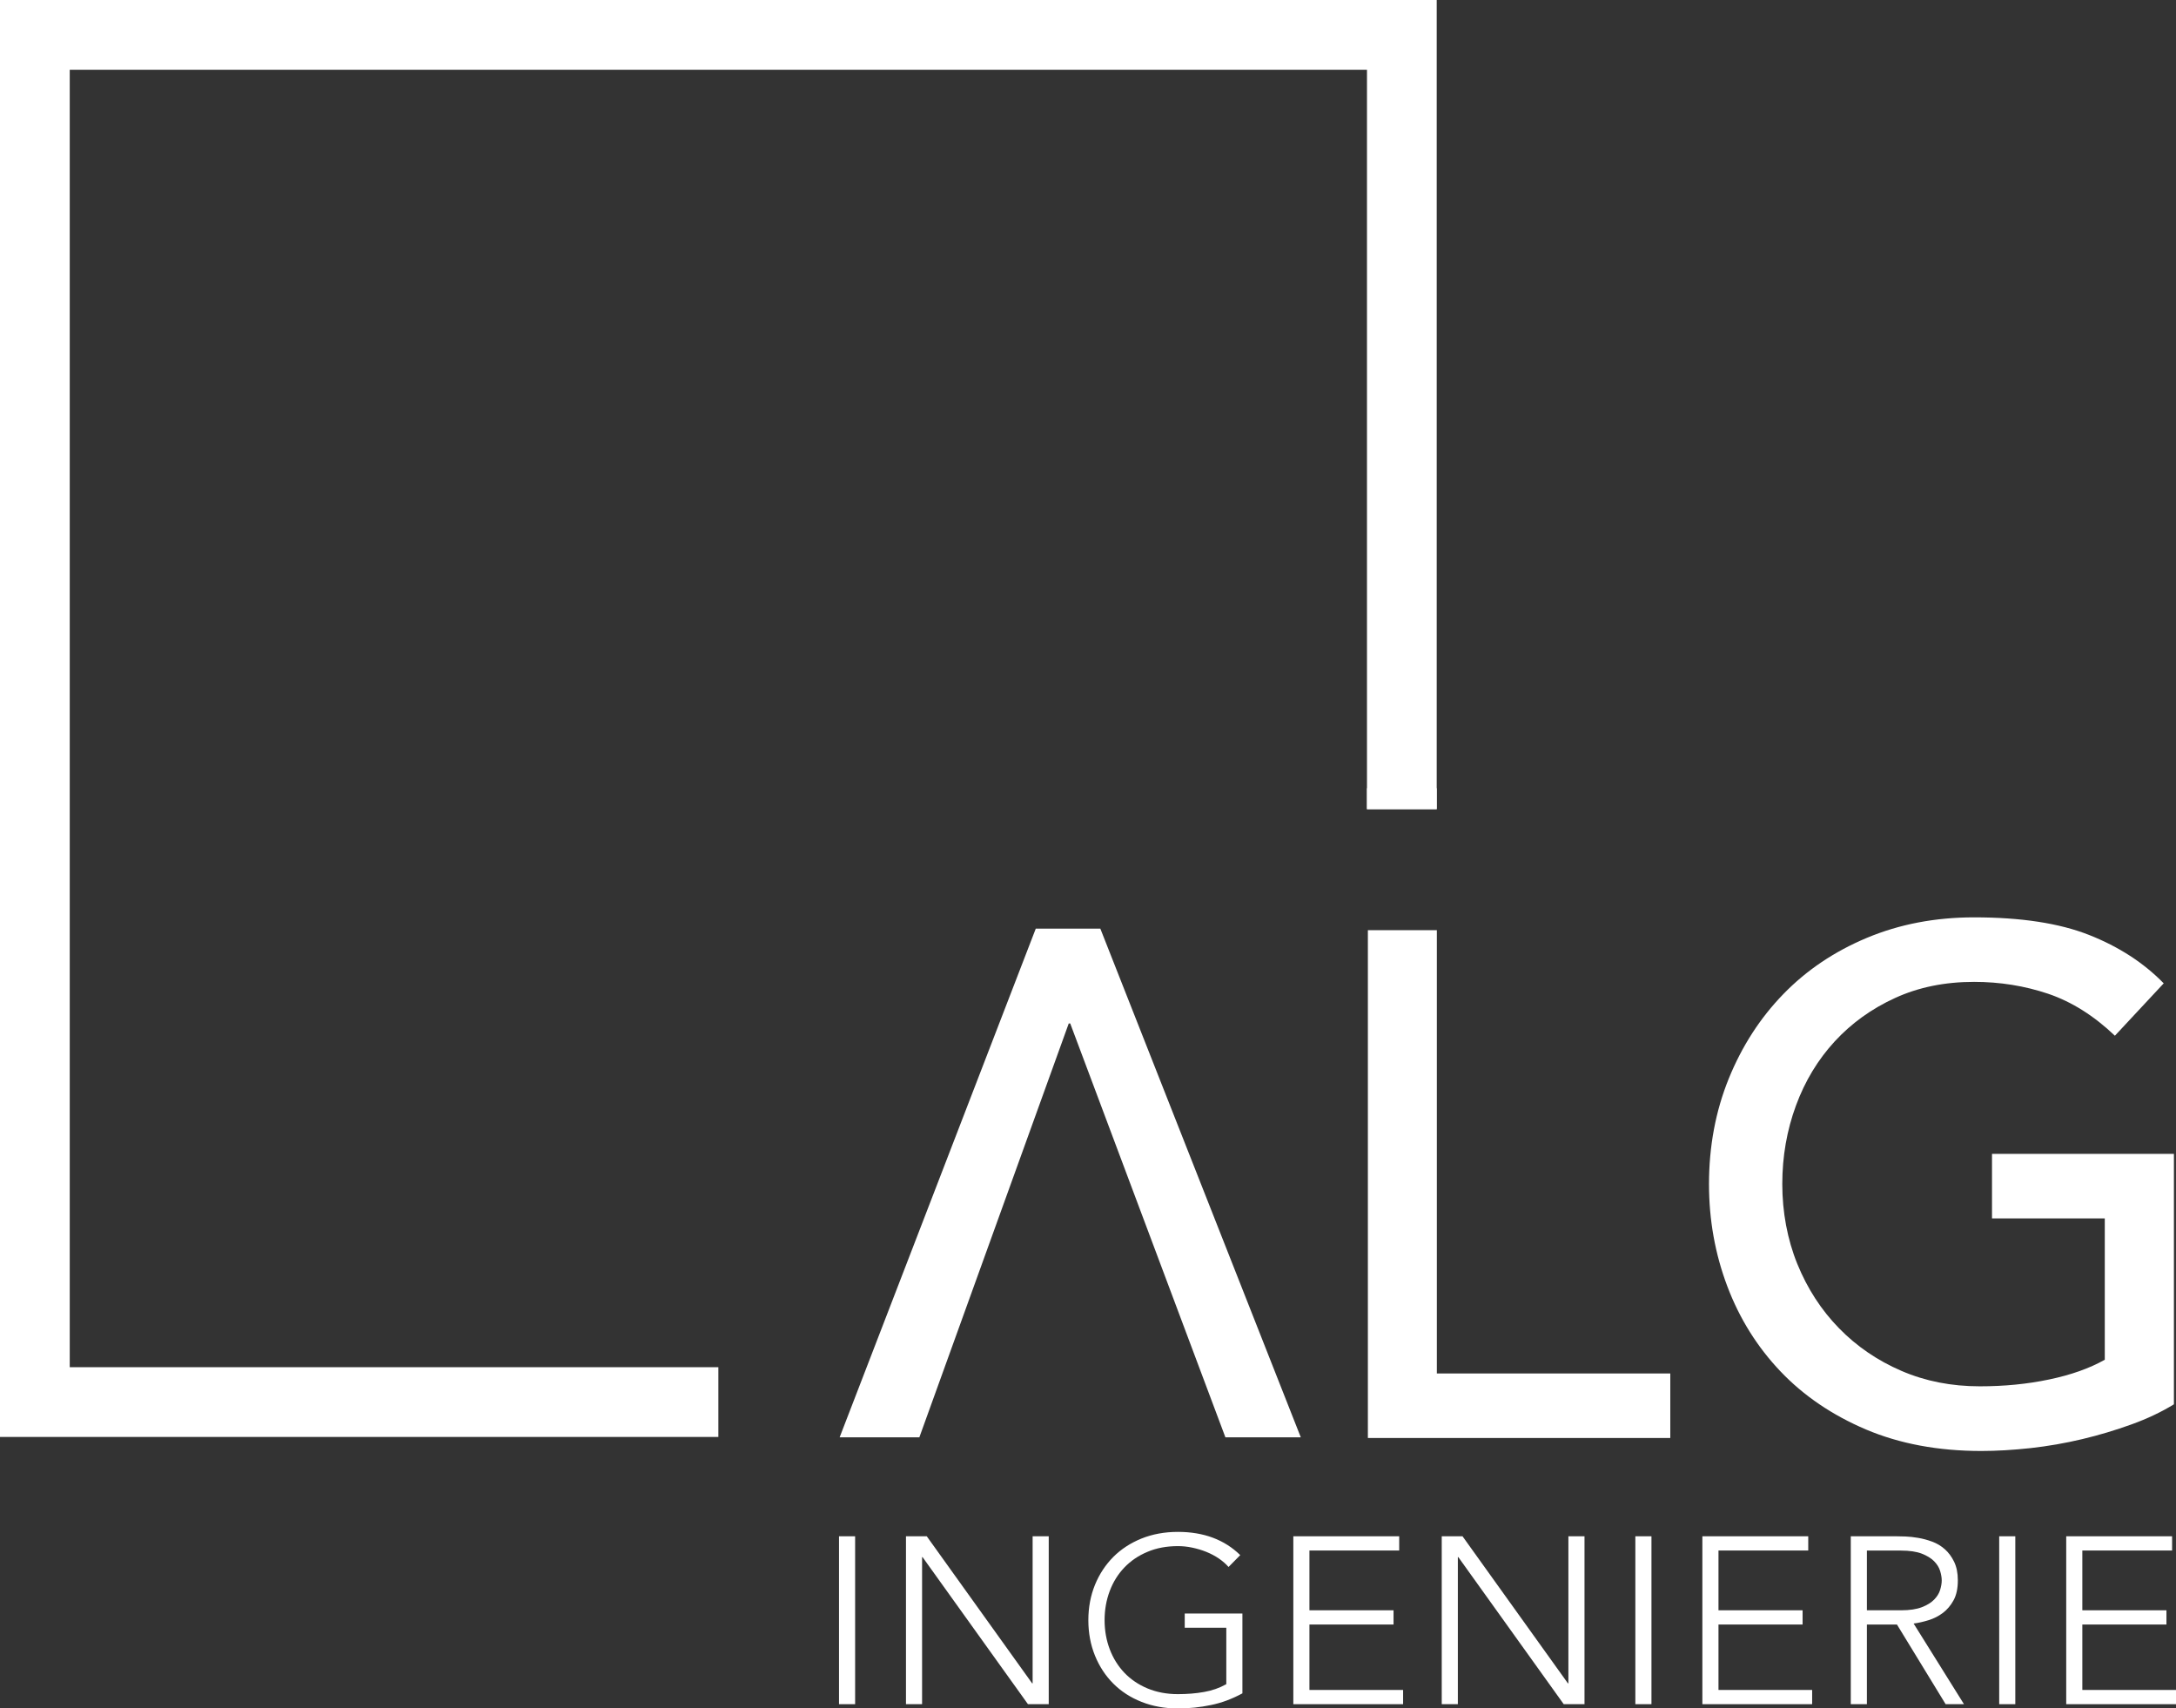
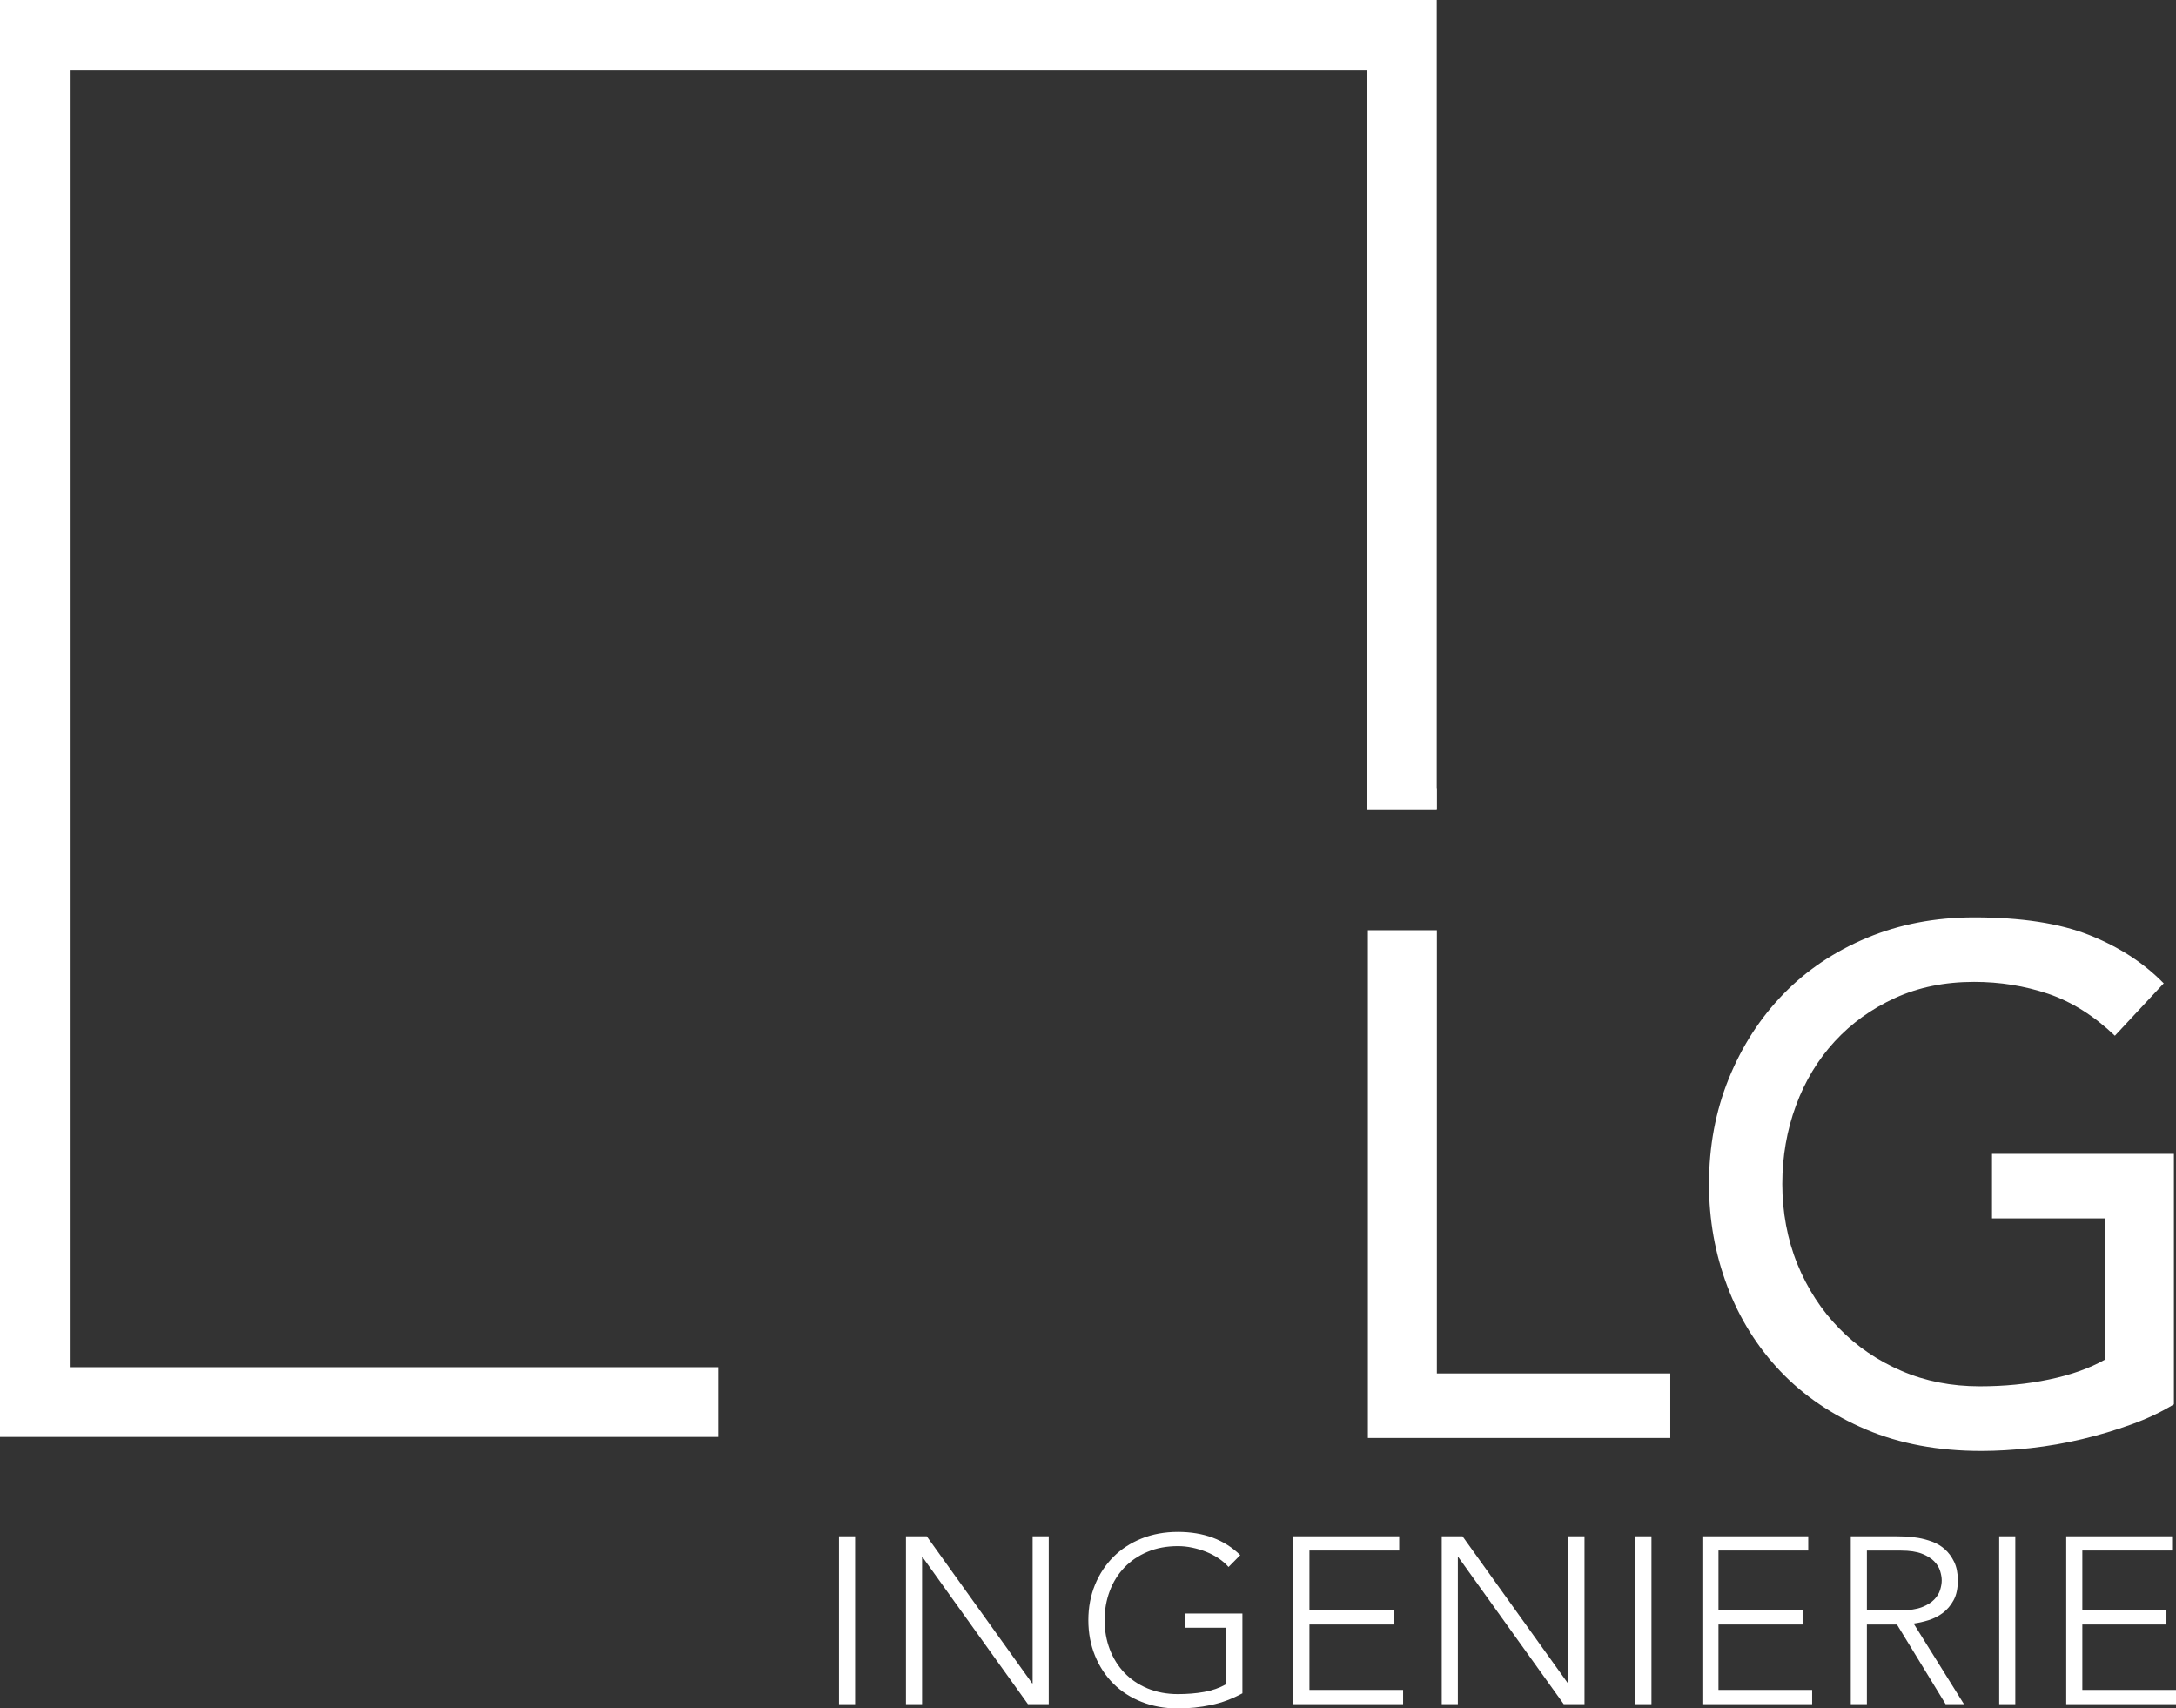
<svg xmlns="http://www.w3.org/2000/svg" id="Calque_2" data-name="Calque 2" viewBox="0 0 312 244.92">
  <rect x="0" y="0" width="312" height="244.92" fill="#333333" stroke="none" />
  <defs>
    <style>      .cls-1 {        fill: none;        stroke: #fff;        stroke-miterlimit: 10;        stroke-width: 10px;      }      .cls-2 {        fill: #fff;        stroke-width: 0px;      }    </style>
  </defs>
  <g id="Calque_1-2" data-name="Calque 1">
    <polyline class="cls-1" points="103 201 5 201 5 5 201 5 201 116" />
    <g>
      <path class="cls-2" d="m196.13,133.35h9.89v63.55h33.47v9.25h-43.36v-72.8Z" />
      <path class="cls-2" d="m311.7,165.43v35.89c-1.79,1.1-3.81,2.06-6.08,2.88-2.27.82-4.62,1.53-7.06,2.11-2.44.58-4.91,1.01-7.42,1.29-2.51.27-4.86.41-7.06.41-6.18,0-11.69-1.03-16.53-3.08-4.84-2.06-8.93-4.83-12.26-8.33-3.33-3.5-5.87-7.56-7.62-12.19-1.75-4.63-2.63-9.51-2.63-14.65,0-5.41.94-10.45,2.83-15.12,1.89-4.66,4.5-8.7,7.83-12.13,3.33-3.43,7.33-6.12,12-8.07,4.67-1.95,9.79-2.93,15.35-2.93,6.73,0,12.22.84,16.48,2.52,4.26,1.68,7.83,3.99,10.71,6.94l-7,7.51c-3.02-2.88-6.22-4.88-9.58-6.02-3.37-1.13-6.9-1.7-10.61-1.7-4.19,0-7.97.77-11.33,2.31-3.37,1.54-6.25,3.62-8.65,6.22-2.4,2.61-4.26,5.67-5.56,9.2-1.3,3.53-1.96,7.28-1.96,11.26s.72,7.93,2.16,11.46c1.44,3.53,3.43,6.6,5.97,9.2,2.54,2.61,5.53,4.64,8.96,6.12,3.43,1.48,7.17,2.21,11.23,2.21,3.5,0,6.81-.32,9.94-.98,3.12-.65,5.78-1.59,7.98-2.83v-20.26h-16.17v-9.25h26.06Z" />
    </g>
-     <path class="cls-2" d="m148.5,133.13h9.27l28.74,72.92h-10.81l-22.25-59.33h-.21l-21.42,59.33h-11.43l28.12-72.92Z" />
    <g>
      <path class="cls-2" d="m120.3,220.24h2.31v24.07h-2.31v-24.07Z" />
      <path class="cls-2" d="m129.9,220.24h2.98l15.11,21.08h.07v-21.08h2.31v24.07h-2.98l-15.11-21.08h-.07v21.08h-2.31v-24.07Z" />
      <path class="cls-2" d="m178.15,242.75c-1.45.79-2.95,1.36-4.51,1.68-1.55.33-3.14.49-4.75.49-1.89,0-3.63-.31-5.21-.94-1.58-.62-2.93-1.5-4.05-2.62-1.12-1.12-2-2.46-2.63-4.01-.63-1.55-.95-3.25-.95-5.08s.32-3.52.95-5.07c.63-1.54,1.51-2.87,2.63-4,1.12-1.12,2.47-2,4.05-2.64,1.58-.63,3.31-.95,5.21-.95,3.69,0,6.67,1.11,8.94,3.33l-1.68,1.7c-.37-.43-.84-.83-1.38-1.21-.55-.37-1.15-.69-1.79-.95s-1.32-.46-2.02-.61-1.39-.22-2.07-.22c-1.61,0-3.07.27-4.36.82-1.3.54-2.4,1.29-3.31,2.24-.91.95-1.61,2.07-2.1,3.37s-.74,2.69-.74,4.18.25,2.89.74,4.18c.49,1.29,1.19,2.41,2.1,3.37.91.95,2.02,1.7,3.31,2.24,1.3.54,2.75.82,4.36.82,1.33,0,2.58-.1,3.75-.31,1.17-.2,2.23-.58,3.19-1.12v-8.09h-5.96v-2.04h8.27v11.42Z" />
      <path class="cls-2" d="m185.44,220.24h15.18v2.04h-12.87v8.57h12.06v2.04h-12.06v9.38h13.43v2.04h-15.74v-24.07Z" />
      <path class="cls-2" d="m206.72,220.24h2.98l15.11,21.08h.07v-21.08h2.31v24.07h-2.98l-15.11-21.08h-.07v21.08h-2.31v-24.07Z" />
      <path class="cls-2" d="m234.48,220.24h2.31v24.07h-2.31v-24.07Z" />
      <path class="cls-2" d="m244.09,220.24h15.18v2.04h-12.87v8.57h12.06v2.04h-12.06v9.38h13.43v2.04h-15.74v-24.07Z" />
      <path class="cls-2" d="m265.37,220.24h6.52c.33,0,.77.01,1.33.03s1.17.09,1.82.2,1.32.29,2,.54c.68.25,1.28.61,1.82,1.09.54.48.98,1.08,1.33,1.8.35.73.53,1.61.53,2.65,0,1.16-.2,2.11-.61,2.86-.41.75-.92,1.35-1.54,1.82-.62.46-1.3.81-2.05,1.04-.75.23-1.46.39-2.14.48l7.22,11.56h-2.63l-6.98-11.42h-4.31v11.42h-2.31v-24.07Zm2.31,10.61h4.91c1.22,0,2.2-.15,2.96-.44.76-.29,1.35-.66,1.77-1.09.42-.43.71-.89.86-1.39s.23-.95.23-1.36-.08-.86-.23-1.36c-.15-.5-.44-.96-.86-1.39-.42-.43-1.01-.79-1.77-1.09-.76-.29-1.75-.44-2.96-.44h-4.91v8.57Z" />
      <path class="cls-2" d="m286.65,220.24h2.31v24.07h-2.31v-24.07Z" />
      <path class="cls-2" d="m296.26,220.24h15.18v2.04h-12.87v8.57h12.06v2.04h-12.06v9.38h13.43v2.04h-15.74v-24.07Z" />
    </g>
    <line class="cls-1" x1="201" y1="113" x2="201" y2="116" />
  </g>
</svg>